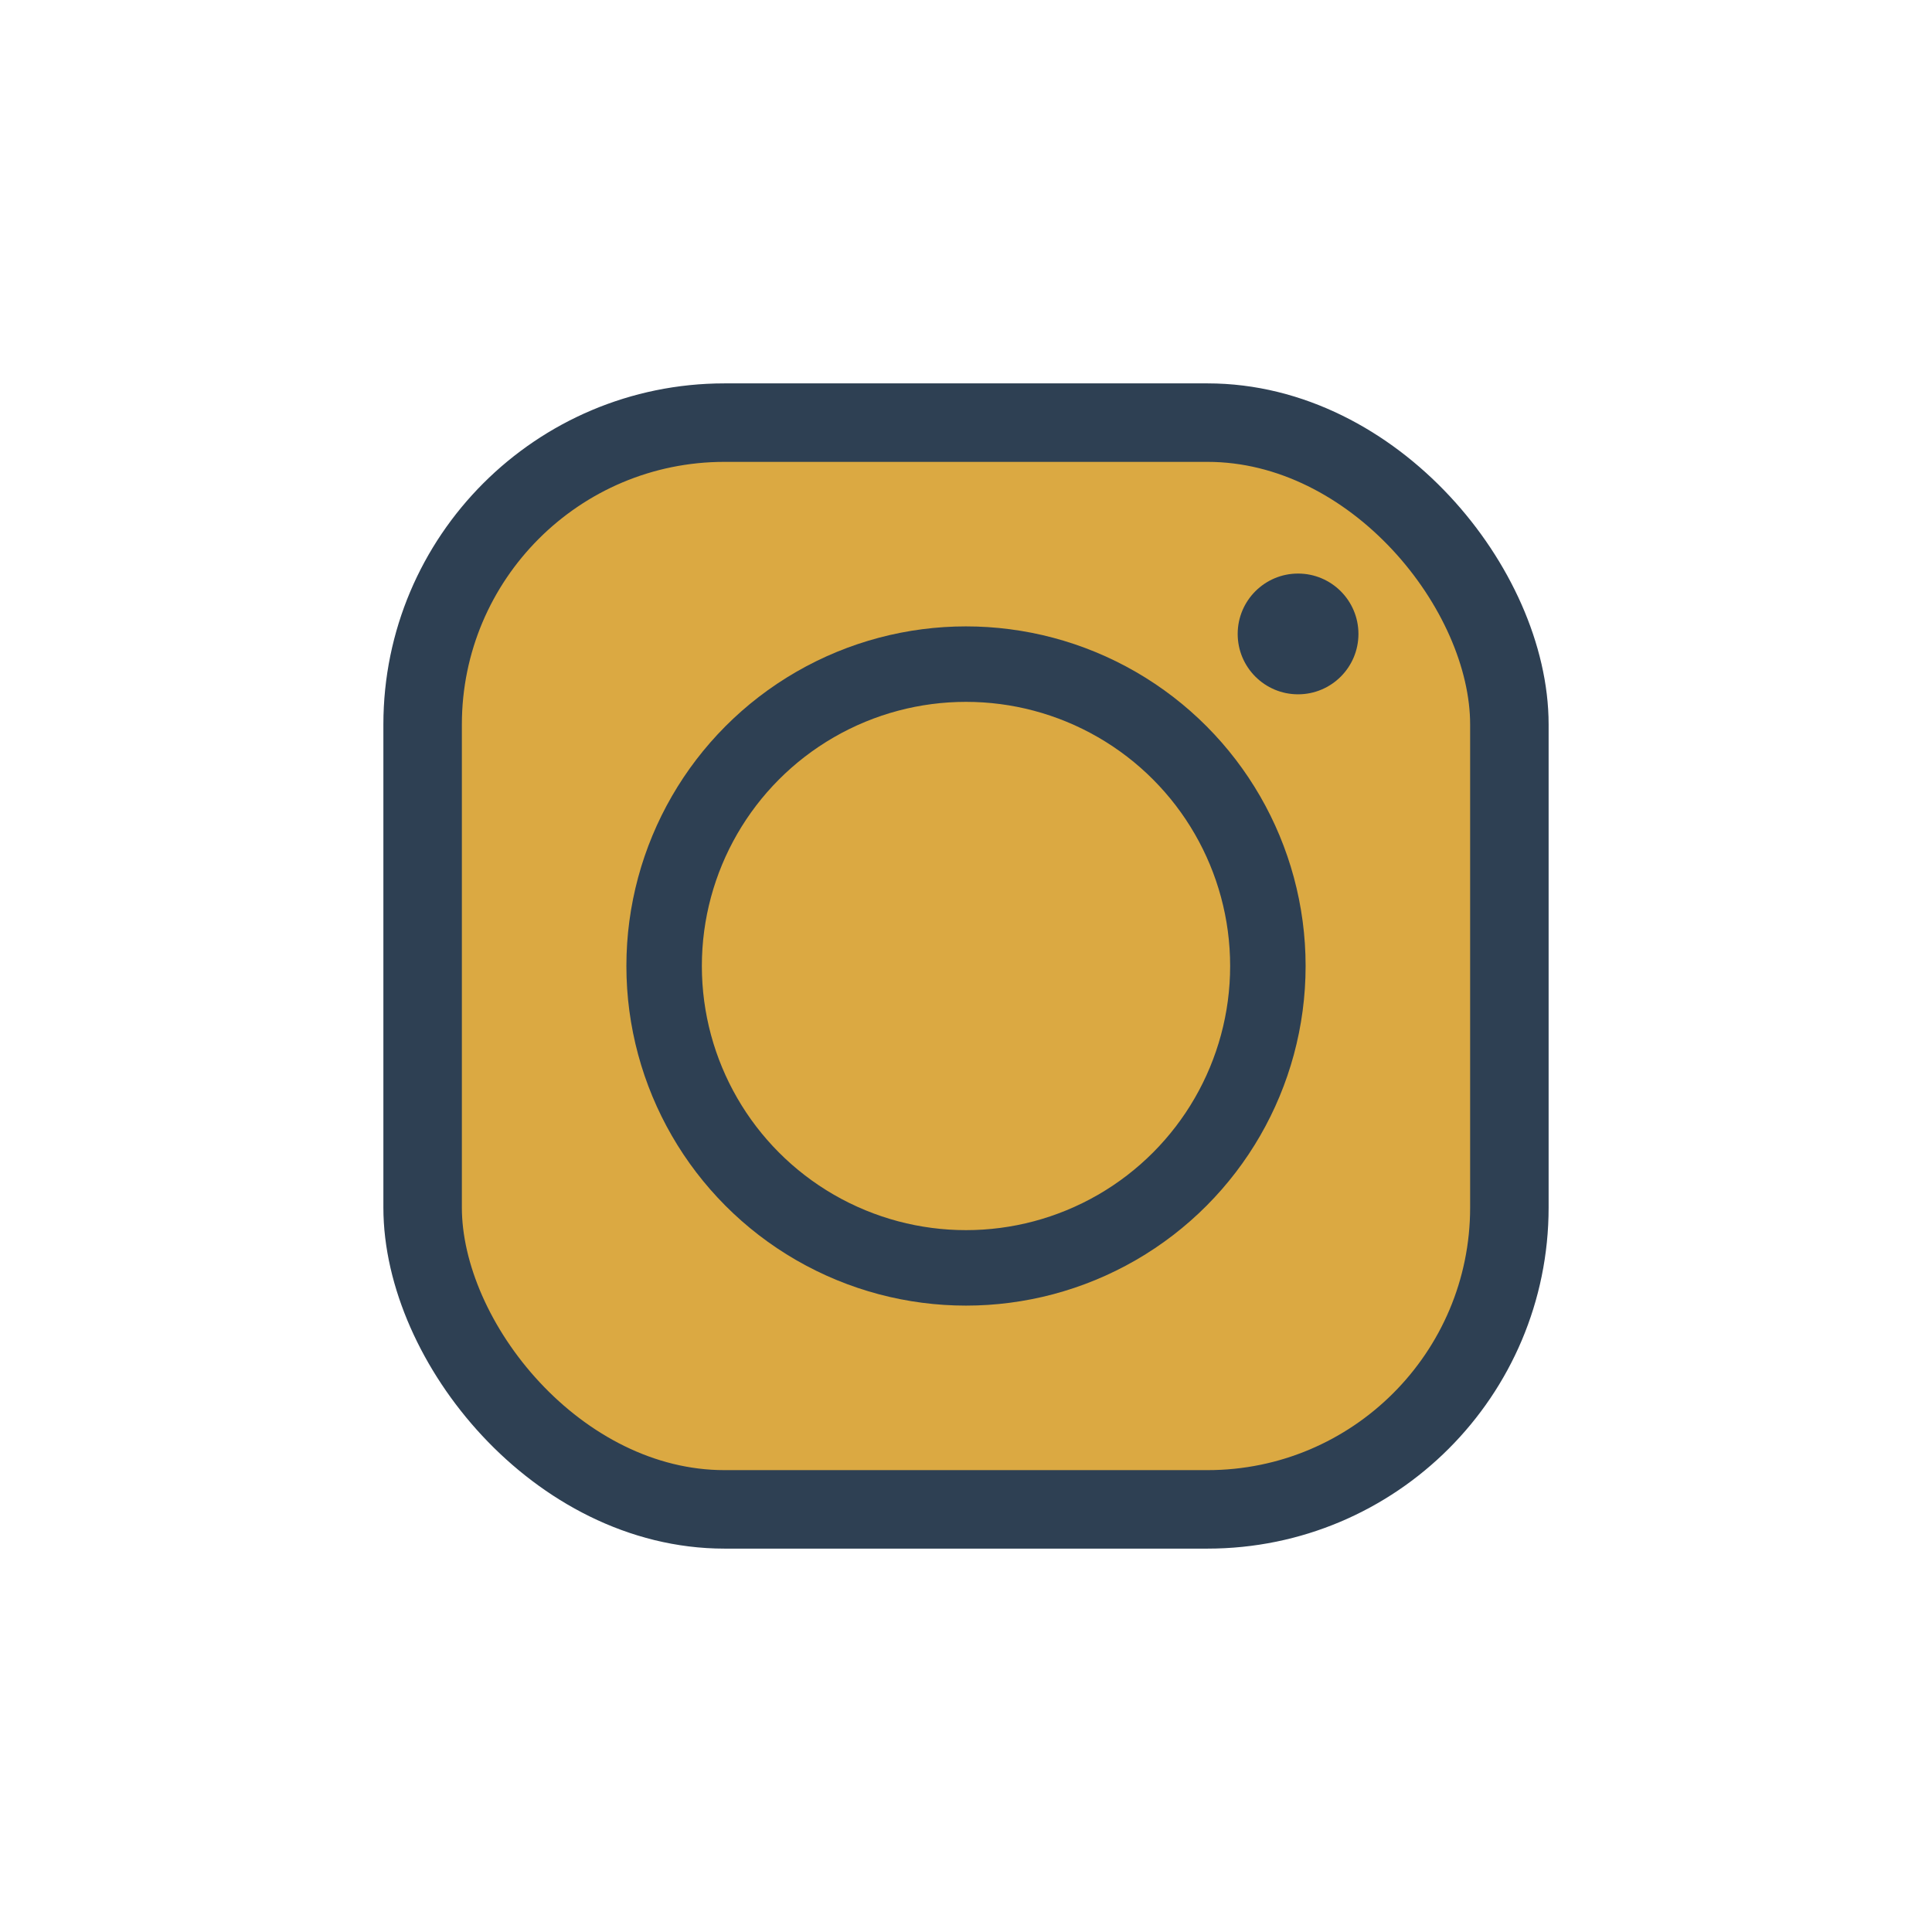
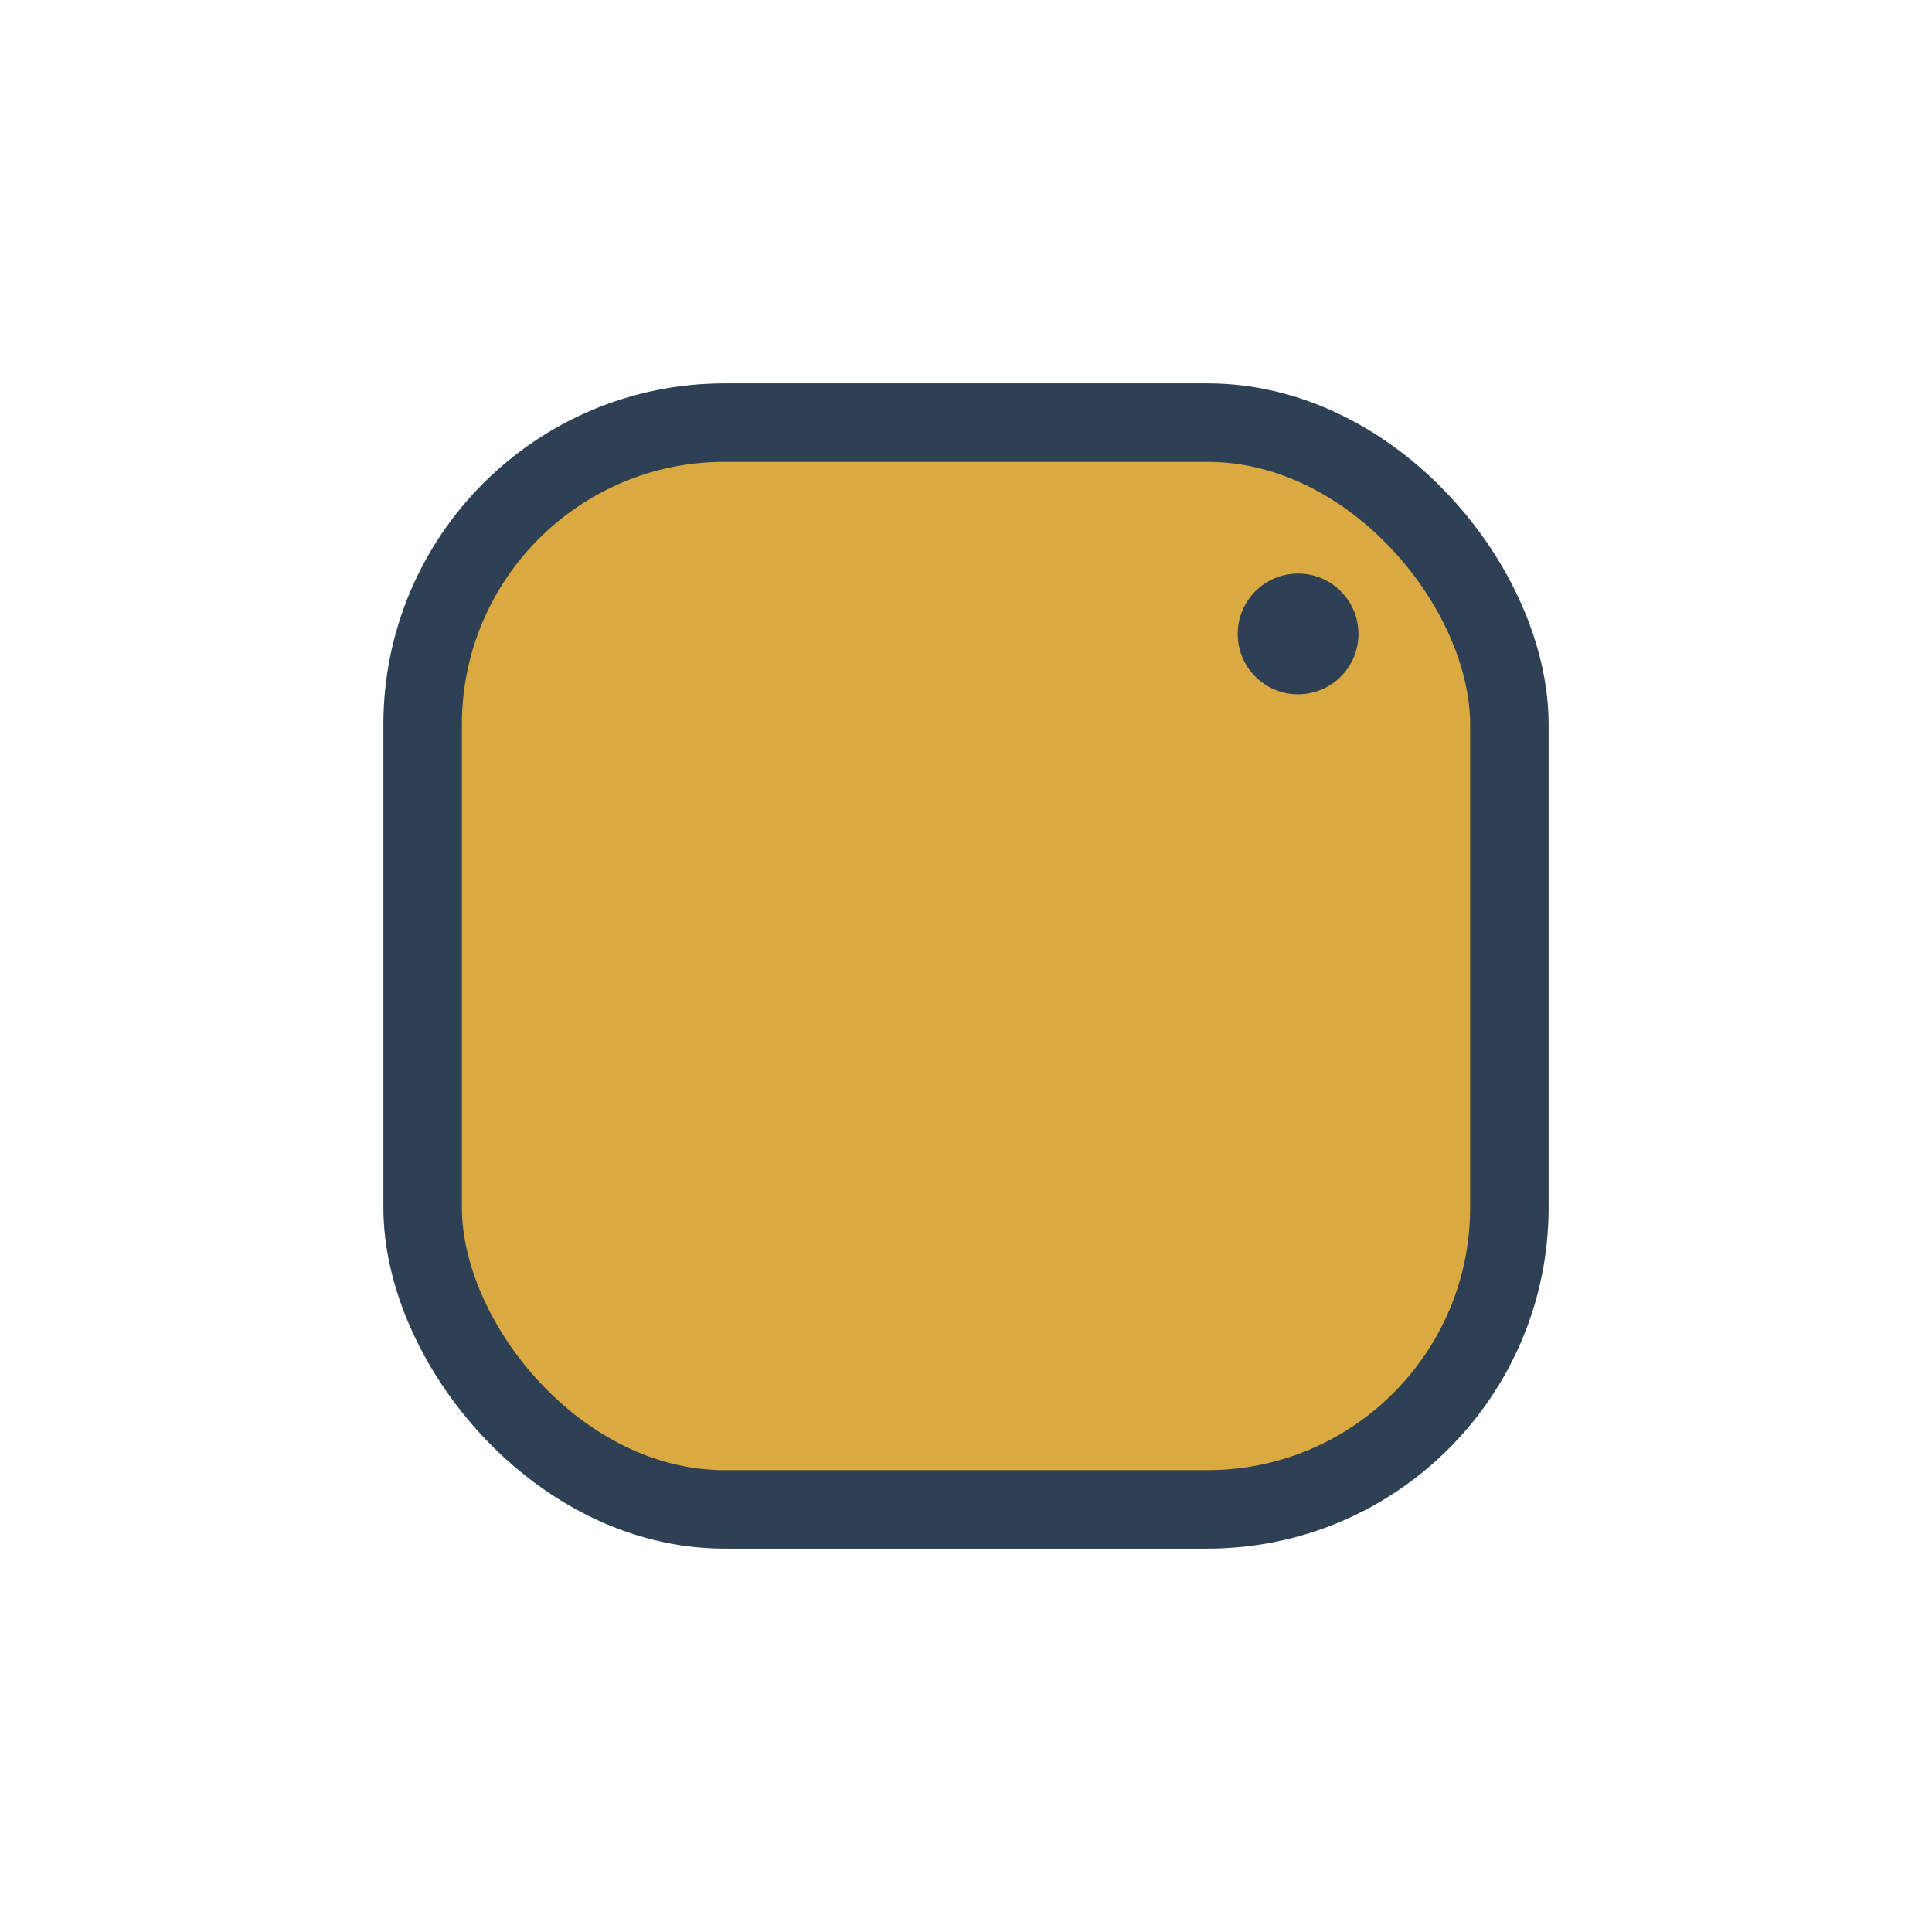
<svg xmlns="http://www.w3.org/2000/svg" width="32" height="32" viewBox="0 0 32 32">
  <rect x="7" y="7" width="18" height="18" rx="5" fill="#DBA942" stroke="#2E4053" stroke-width="1.3" />
-   <circle cx="16" cy="16" r="5" fill="none" stroke="#2E4053" stroke-width="1.25" />
  <circle cx="21.5" cy="10.5" r="1" fill="#2E4053" />
</svg>